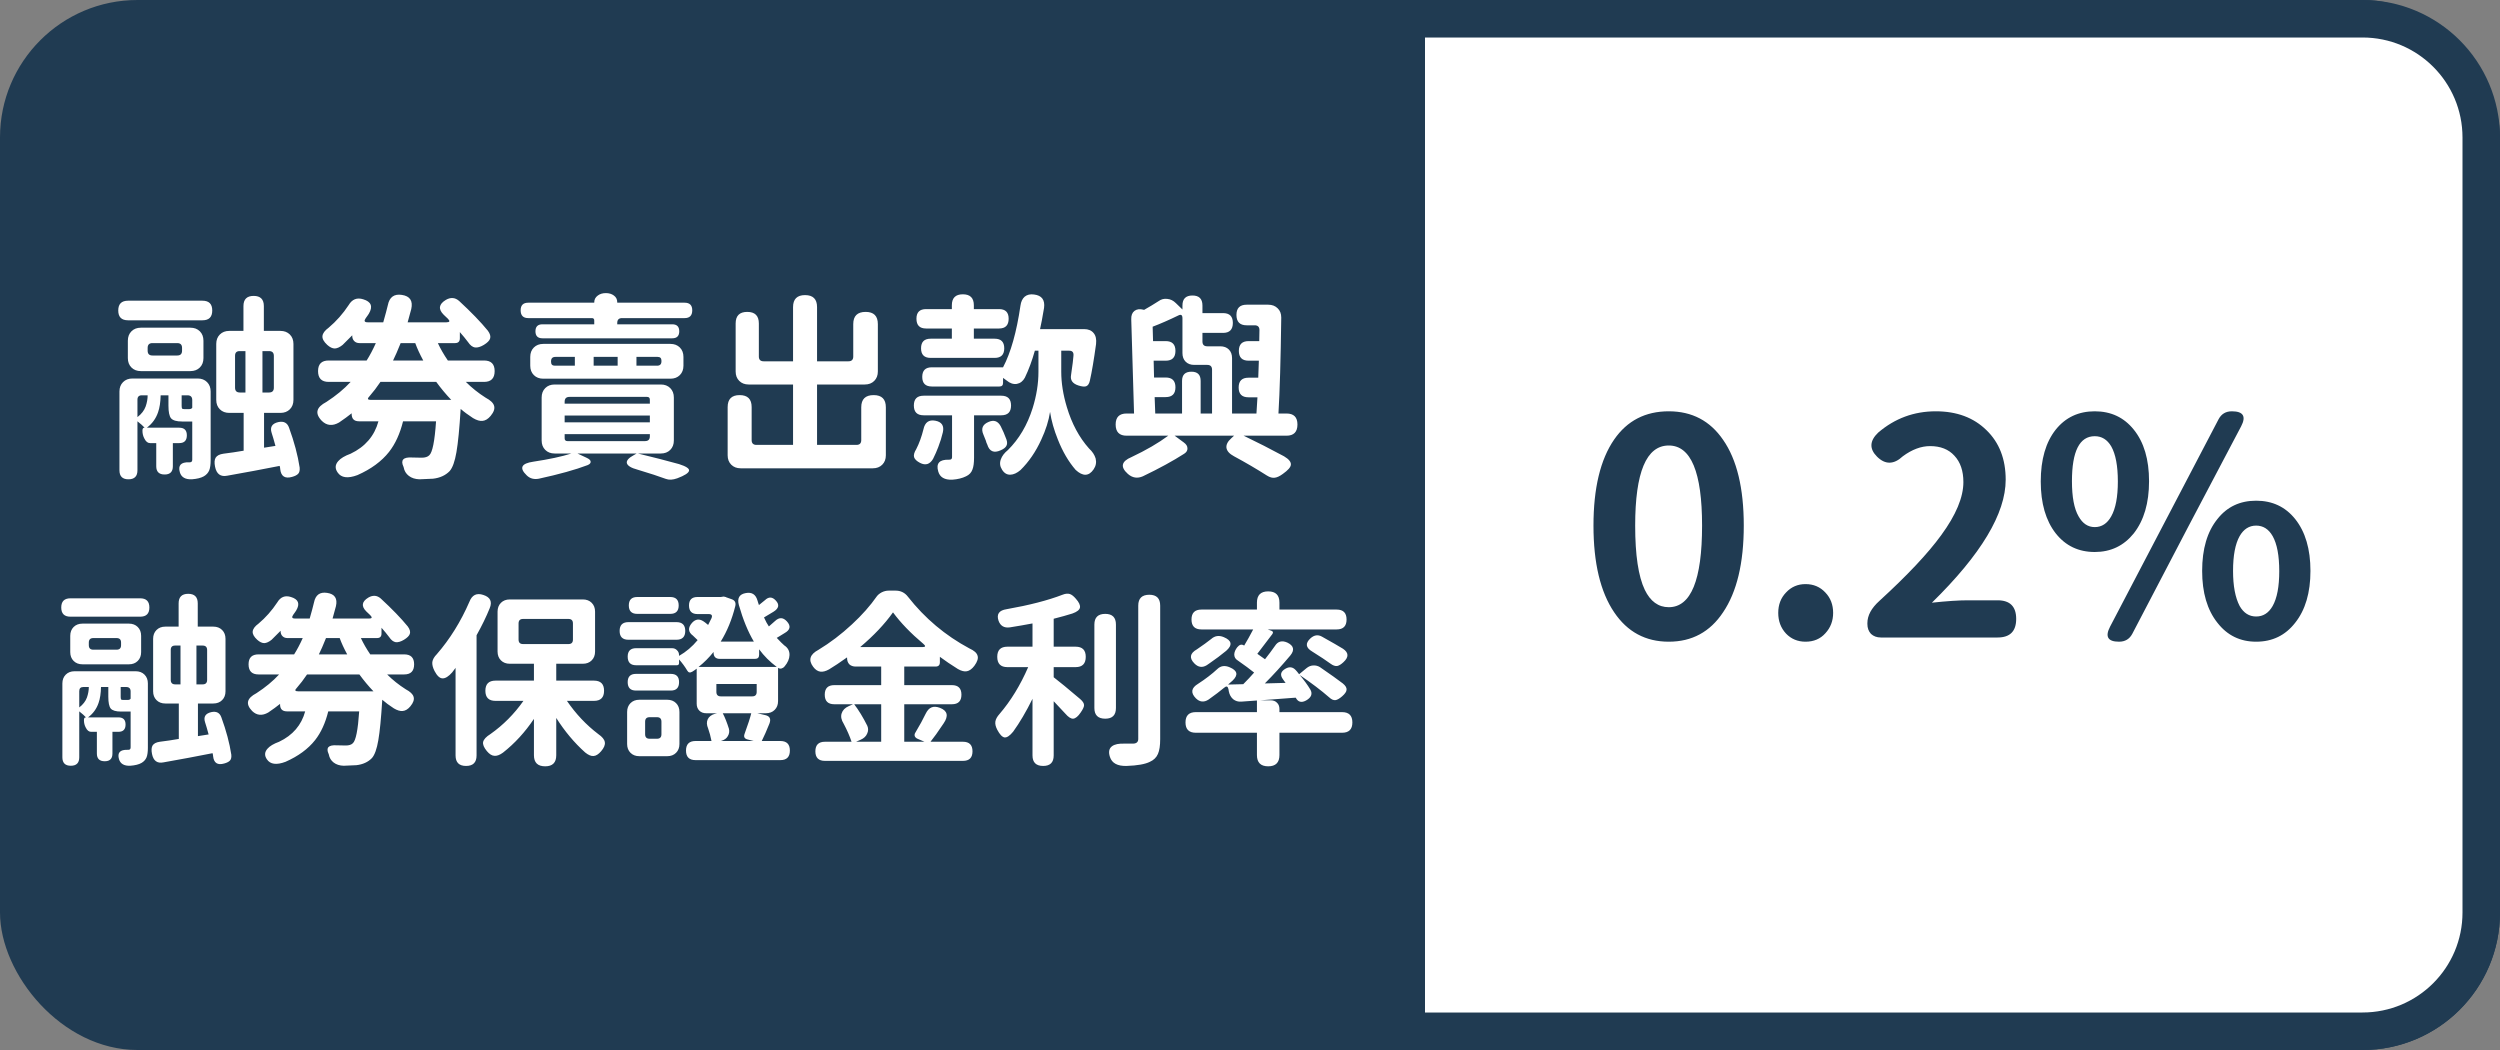
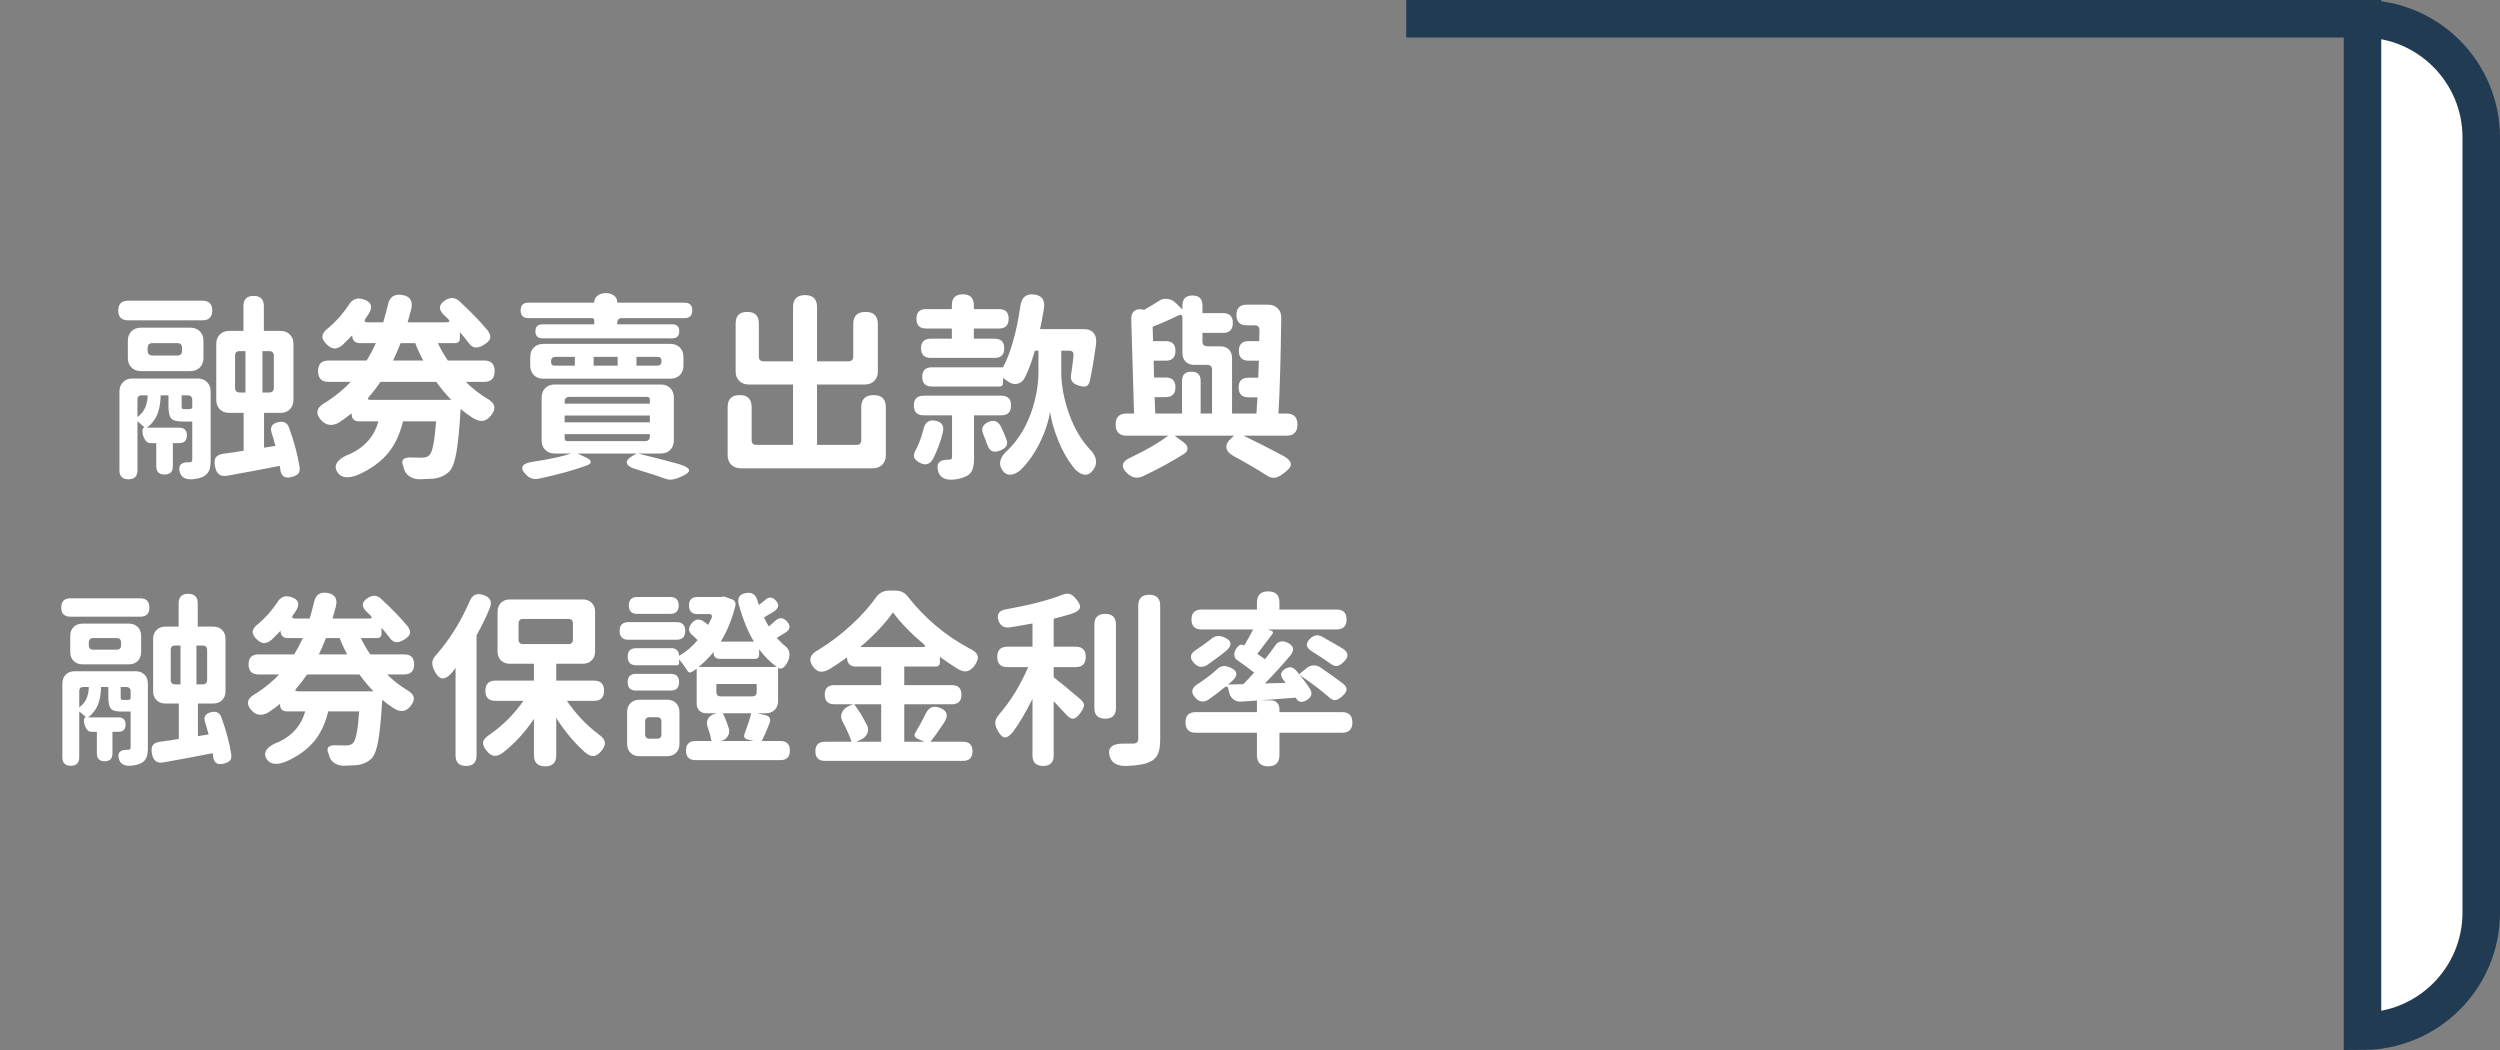
<svg xmlns="http://www.w3.org/2000/svg" width="200" height="84" viewBox="0 0 200 84" fill="none">
  <rect x="0" y="0" width="200" height="84" fill="#808080" stroke="none" />
-   <rect width="200" height="84" rx="11" fill="#203B52" />
-   <path d="M112.5 1.5H189C194.247 1.5 198.5 5.753 198.5 11V73C198.5 78.247 194.247 82.5 189 82.5H112.5V1.5Z" fill="white" stroke="#203B52" stroke-width="3" />
+   <path d="M112.5 1.5H189C194.247 1.5 198.5 5.753 198.5 11V73C198.5 78.247 194.247 82.5 189 82.5V1.5Z" fill="white" stroke="#203B52" stroke-width="3" />
  <path d="M23.364 38.152C22.799 38.312 22.484 38.109 22.42 37.544C22.42 37.512 22.415 37.464 22.404 37.4C22.393 37.347 22.383 37.304 22.372 37.272C21.028 37.539 19.631 37.8 18.18 38.056C17.647 38.163 17.321 37.923 17.204 37.336C17.14 37.016 17.156 36.776 17.252 36.616C17.359 36.445 17.567 36.339 17.876 36.296C18.399 36.232 18.937 36.152 19.492 36.056V33.032H18.34C18.031 33.032 17.78 32.936 17.588 32.744C17.396 32.552 17.3 32.301 17.3 31.992V27.512C17.3 27.203 17.396 26.952 17.588 26.76C17.78 26.568 18.031 26.472 18.34 26.472H19.476V24.488C19.476 23.944 19.748 23.672 20.292 23.672C20.836 23.672 21.108 23.944 21.108 24.488V26.472H22.436C22.745 26.472 22.996 26.568 23.188 26.76C23.38 26.952 23.476 27.203 23.476 27.512V29.752V31.992C23.476 32.301 23.38 32.552 23.188 32.744C22.996 32.936 22.745 33.032 22.436 33.032H21.124V35.816L22.036 35.672C21.908 35.203 21.807 34.856 21.732 34.632C21.583 34.173 21.759 33.885 22.26 33.768C22.697 33.672 22.985 33.821 23.124 34.216C23.54 35.357 23.823 36.419 23.972 37.4C23.993 37.624 23.956 37.789 23.86 37.896C23.764 38.003 23.599 38.088 23.364 38.152ZM15.348 38.344C14.825 38.365 14.505 38.179 14.388 37.784C14.228 37.229 14.473 36.963 15.124 36.984C15.145 36.984 15.167 36.984 15.188 36.984C15.316 36.984 15.38 36.915 15.38 36.776V33.72H15.316H14.564C14.127 33.72 13.833 33.635 13.684 33.464C13.545 33.293 13.476 32.957 13.476 32.456V31.624H12.852C12.841 32.168 12.772 32.621 12.644 32.984C12.473 33.485 12.175 33.896 11.748 34.216H14.34C14.745 34.216 14.948 34.419 14.948 34.824C14.948 35.24 14.745 35.448 14.34 35.448H13.828V37.304C13.828 37.741 13.609 37.96 13.172 37.96C12.724 37.96 12.5 37.741 12.5 37.304V35.448H12.004C11.823 35.448 11.673 35.331 11.556 35.096C11.449 34.904 11.396 34.691 11.396 34.456C11.396 34.296 11.444 34.216 11.54 34.216H11.572C11.433 34.067 11.241 33.896 10.996 33.704V37.624C10.996 38.104 10.756 38.344 10.276 38.344C9.796 38.344 9.556 38.104 9.556 37.624V31.32C9.556 31.011 9.652 30.76 9.844 30.568C10.036 30.376 10.287 30.28 10.596 30.28H13.204H15.812C16.121 30.28 16.372 30.376 16.564 30.568C16.756 30.76 16.852 31.011 16.852 31.32V36.808C16.852 37.16 16.815 37.432 16.74 37.624C16.655 37.827 16.511 37.987 16.308 38.104C16.084 38.232 15.764 38.312 15.348 38.344ZM10.996 33.368C11.316 33.123 11.535 32.84 11.652 32.52C11.759 32.211 11.812 31.912 11.812 31.624H11.348C11.113 31.624 10.996 31.741 10.996 31.976V33.368ZM14.724 32.728H15.14C15.257 32.728 15.337 32.691 15.38 32.616V32.008C15.38 31.752 15.252 31.624 14.996 31.624H14.532V32.456C14.532 32.563 14.543 32.637 14.564 32.68C14.585 32.712 14.639 32.728 14.724 32.728ZM19.188 31.4H19.636V29.752V28.088H19.172C18.927 28.088 18.804 28.211 18.804 28.456V31.016C18.804 31.272 18.932 31.4 19.188 31.4ZM20.996 31.4H21.524C21.78 31.4 21.908 31.272 21.908 31.016V28.472C21.908 28.216 21.78 28.088 21.524 28.088H20.996V29.752V31.4ZM11.268 29.688C10.959 29.688 10.708 29.592 10.516 29.4C10.324 29.208 10.228 28.957 10.228 28.648V27.256C10.228 26.947 10.324 26.696 10.516 26.504C10.708 26.312 10.959 26.216 11.268 26.216H13.252H15.236C15.545 26.216 15.796 26.312 15.988 26.504C16.18 26.696 16.276 26.947 16.276 27.256V28.648C16.276 28.957 16.18 29.208 15.988 29.4C15.796 29.592 15.545 29.688 15.236 29.688H11.268ZM12.196 28.44H13.188H14.18C14.436 28.44 14.564 28.312 14.564 28.056V27.832C14.564 27.576 14.436 27.448 14.18 27.448H12.196C11.94 27.448 11.812 27.576 11.812 27.832V28.056C11.812 28.312 11.94 28.44 12.196 28.44ZM10.244 25.624C9.721 25.624 9.46 25.363 9.46 24.84C9.46 24.317 9.721 24.056 10.244 24.056H16.196C16.719 24.056 16.98 24.317 16.98 24.84C16.98 25.363 16.719 25.624 16.196 25.624H13.22H10.244ZM28.596 38.008C27.828 38.296 27.3 38.227 27.012 37.8C26.788 37.48 26.804 37.176 27.06 36.888C27.252 36.664 27.583 36.467 28.052 36.296C29.215 35.741 29.956 34.877 30.276 33.704H28.724C28.329 33.704 28.132 33.507 28.132 33.112V33.064C27.855 33.288 27.519 33.533 27.124 33.8C26.601 34.099 26.143 34.056 25.748 33.672C25.449 33.363 25.337 33.08 25.412 32.824C25.476 32.589 25.711 32.365 26.116 32.152C26.873 31.661 27.519 31.128 28.052 30.552H26.292C25.727 30.552 25.444 30.264 25.444 29.688C25.444 29.123 25.727 28.84 26.292 28.84H27.38H29.332C29.588 28.435 29.833 27.971 30.068 27.448H28.756C28.585 27.448 28.447 27.395 28.34 27.288C28.233 27.181 28.18 27.043 28.18 26.872V26.824C27.924 27.091 27.668 27.347 27.412 27.592C27.188 27.773 26.98 27.869 26.788 27.88C26.596 27.88 26.393 27.784 26.18 27.592C25.903 27.336 25.775 27.101 25.796 26.888C25.817 26.664 25.983 26.44 26.292 26.216C26.9 25.704 27.433 25.101 27.892 24.408C28.169 23.939 28.559 23.784 29.06 23.944C29.7 24.136 29.849 24.52 29.508 25.096C29.487 25.128 29.455 25.176 29.412 25.24C29.348 25.336 29.295 25.411 29.252 25.464C29.103 25.677 29.156 25.784 29.412 25.784H30.66C30.831 25.187 30.953 24.728 31.028 24.408C31.156 23.768 31.529 23.496 32.148 23.592C32.799 23.688 33.049 24.067 32.9 24.728C32.804 25.08 32.708 25.432 32.612 25.784H35.716C35.983 25.784 36.02 25.688 35.828 25.496C35.679 25.347 35.567 25.24 35.492 25.176C35.044 24.728 35.103 24.333 35.668 23.992C36.052 23.768 36.404 23.795 36.724 24.072C37.695 24.968 38.463 25.763 39.028 26.456C39.209 26.701 39.268 26.915 39.204 27.096C39.151 27.256 38.985 27.421 38.708 27.592C38.441 27.752 38.207 27.821 38.004 27.8C37.801 27.768 37.615 27.624 37.444 27.368C37.252 27.112 37.033 26.845 36.788 26.568V27.064C36.788 27.32 36.66 27.448 36.404 27.448H35.028C35.241 27.907 35.508 28.371 35.828 28.84H38.724C39.289 28.84 39.572 29.123 39.572 29.688C39.572 30.264 39.289 30.552 38.724 30.552H37.268C37.737 31.021 38.265 31.443 38.852 31.816C39.236 32.019 39.46 32.232 39.524 32.456C39.599 32.691 39.508 32.963 39.252 33.272C39.049 33.517 38.831 33.651 38.596 33.672C38.383 33.693 38.132 33.619 37.844 33.448C37.449 33.192 37.119 32.947 36.852 32.712V32.728C36.756 34.285 36.644 35.432 36.516 36.168C36.388 36.915 36.207 37.421 35.972 37.688C35.641 38.029 35.199 38.232 34.644 38.296C34.516 38.307 34.276 38.317 33.924 38.328C33.764 38.339 33.641 38.344 33.556 38.344C33.215 38.333 32.932 38.243 32.708 38.072C32.484 37.901 32.345 37.672 32.292 37.384V37.368L32.276 37.336C32.031 36.803 32.26 36.557 32.964 36.6C33.177 36.611 33.433 36.616 33.732 36.616C34.009 36.616 34.212 36.552 34.34 36.424C34.596 36.2 34.777 35.293 34.884 33.704H32.244C31.999 34.696 31.625 35.512 31.124 36.152C30.527 36.909 29.684 37.528 28.596 38.008ZM29.668 31.992H32.692H36.1C35.673 31.544 35.273 31.064 34.9 30.552H30.436C30.148 30.979 29.855 31.363 29.556 31.704C29.364 31.896 29.401 31.992 29.668 31.992ZM31.444 28.84H32.644H33.86C33.583 28.328 33.369 27.864 33.22 27.448H32.052C31.817 28.035 31.615 28.499 31.444 28.84ZM54.18 38.264C53.828 38.392 53.524 38.408 53.268 38.312C52.724 38.109 51.972 37.864 51.012 37.576C50.489 37.437 50.201 37.261 50.148 37.048C50.105 36.845 50.292 36.632 50.708 36.408L50.932 36.28H46.196L46.948 36.632C47.151 36.728 47.252 36.829 47.252 36.936C47.263 37.043 47.183 37.133 47.012 37.208C46.031 37.581 44.729 37.944 43.108 38.296C42.713 38.371 42.388 38.28 42.132 38.024C41.524 37.437 41.7 37.075 42.66 36.936C43.929 36.744 44.948 36.525 45.716 36.28H44.372C44.063 36.28 43.812 36.184 43.62 35.992C43.428 35.8 43.332 35.549 43.332 35.24V31.8C43.332 31.491 43.428 31.24 43.62 31.048C43.812 30.856 44.063 30.76 44.372 30.76H48.612H52.868C53.177 30.76 53.428 30.856 53.62 31.048C53.812 31.24 53.908 31.491 53.908 31.8V35.24C53.908 35.549 53.812 35.8 53.62 35.992C53.428 36.184 53.177 36.28 52.868 36.28H51.028C52.265 36.579 53.364 36.861 54.324 37.128C54.889 37.309 55.156 37.485 55.124 37.656C55.092 37.837 54.777 38.04 54.18 38.264ZM45.396 35.288H51.604C51.86 35.288 51.988 35.16 51.988 34.904V34.728H48.58H45.172V35.064C45.172 35.213 45.247 35.288 45.396 35.288ZM45.172 33.784H51.988V33.24H48.58H45.172V33.784ZM45.172 32.296H51.988V31.976C51.988 31.827 51.913 31.752 51.764 31.752H48.58H45.556C45.3 31.752 45.172 31.88 45.172 32.136V32.296ZM43.46 30.296C43.151 30.296 42.9 30.2 42.708 30.008C42.516 29.816 42.42 29.565 42.42 29.256V28.552C42.42 28.243 42.516 27.992 42.708 27.8C42.9 27.608 43.151 27.512 43.46 27.512H53.636C53.945 27.512 54.196 27.608 54.388 27.8C54.58 27.992 54.676 28.243 54.676 28.552V29.256C54.676 29.565 54.58 29.816 54.388 30.008C54.196 30.2 53.945 30.296 53.636 30.296H48.548H43.46ZM44.388 29.256H45.988V28.552H45.028H44.436C44.201 28.552 44.084 28.669 44.084 28.904V28.952C44.084 29.155 44.185 29.256 44.388 29.256ZM47.492 29.256H49.412V28.552H48.452H47.492V29.256ZM50.916 29.256H52.564C52.799 29.256 52.916 29.139 52.916 28.904V28.856C52.916 28.653 52.815 28.552 52.612 28.552H51.908H50.916V29.256ZM43.396 27.064C43.023 27.064 42.836 26.877 42.836 26.504C42.836 26.131 43.023 25.944 43.396 25.944H47.54V25.64C47.54 25.512 47.476 25.448 47.348 25.448H42.26C41.855 25.448 41.652 25.24 41.652 24.824C41.652 24.419 41.855 24.216 42.26 24.216H47.54V24.184C47.54 23.96 47.636 23.779 47.828 23.64C47.999 23.512 48.212 23.448 48.468 23.448C48.724 23.448 48.937 23.512 49.108 23.64C49.289 23.768 49.38 23.949 49.38 24.184V24.216H54.772C55.177 24.216 55.38 24.419 55.38 24.824C55.38 25.24 55.177 25.448 54.772 25.448H49.764C49.508 25.448 49.38 25.576 49.38 25.832V25.944H53.78C54.153 25.944 54.34 26.131 54.34 26.504C54.34 26.877 54.153 27.064 53.78 27.064H48.58H43.396ZM59.252 37.464C58.943 37.464 58.692 37.368 58.5 37.176C58.308 36.984 58.212 36.733 58.212 36.424V32.568C58.212 31.928 58.532 31.608 59.172 31.608C59.812 31.608 60.132 31.928 60.132 32.568V35.208C60.132 35.464 60.26 35.592 60.516 35.592H63.444V30.76H59.892C59.583 30.76 59.332 30.664 59.14 30.472C58.948 30.28 58.852 30.029 58.852 29.72V25.88C58.852 25.261 59.161 24.952 59.78 24.952C60.399 24.952 60.708 25.261 60.708 25.88V28.52C60.708 28.776 60.836 28.904 61.092 28.904H63.444V24.568C63.444 23.928 63.764 23.608 64.404 23.608C65.044 23.608 65.364 23.928 65.364 24.568V28.904H67.876C68.132 28.904 68.26 28.776 68.26 28.52V25.928C68.26 25.277 68.591 24.952 69.252 24.952C69.903 24.952 70.228 25.277 70.228 25.928V29.72C70.228 30.029 70.132 30.28 69.94 30.472C69.748 30.664 69.497 30.76 69.188 30.76H65.364V35.592H68.516C68.772 35.592 68.9 35.464 68.9 35.208V32.584C68.9 31.933 69.231 31.608 69.892 31.608C70.543 31.608 70.868 31.933 70.868 32.584V36.424C70.868 36.733 70.772 36.984 70.58 37.176C70.388 37.368 70.137 37.464 69.828 37.464H64.516H59.252ZM76.18 38.376C75.561 38.397 75.188 38.179 75.06 37.72C74.868 37.069 75.151 36.755 75.908 36.776C75.929 36.776 75.945 36.776 75.956 36.776C76.095 36.776 76.164 36.707 76.164 36.568V33.224H73.892C73.369 33.224 73.108 32.963 73.108 32.44C73.108 31.917 73.369 31.656 73.892 31.656H76.996H80.1C80.623 31.656 80.884 31.917 80.884 32.44C80.884 32.963 80.623 33.224 80.1 33.224H77.924V36.616C77.924 37.032 77.881 37.347 77.796 37.56C77.711 37.805 77.54 37.987 77.284 38.104C76.985 38.253 76.617 38.344 76.18 38.376ZM87.492 37.544C87.108 38.109 86.628 38.125 86.052 37.592C85.487 36.941 85.012 36.131 84.628 35.16C84.319 34.392 84.111 33.656 84.004 32.952C83.897 33.656 83.663 34.397 83.3 35.176C82.863 36.136 82.308 36.947 81.636 37.608C81.359 37.843 81.092 37.965 80.836 37.976C80.559 37.987 80.335 37.853 80.164 37.576C79.993 37.309 79.961 37.032 80.068 36.744C80.164 36.477 80.351 36.232 80.628 36.008C81.524 35.123 82.185 34.003 82.612 32.648C82.921 31.656 83.076 30.685 83.076 29.736V28.056H82.788C82.564 28.856 82.297 29.576 81.988 30.216C81.839 30.493 81.625 30.659 81.348 30.712C81.071 30.755 80.799 30.664 80.532 30.44C80.468 30.387 80.372 30.317 80.244 30.232V30.632C80.244 30.824 80.148 30.92 79.956 30.92H74.548C74.036 30.92 73.78 30.664 73.78 30.152C73.78 29.64 74.036 29.384 74.548 29.384H77.012H80.244C80.863 28.211 81.327 26.568 81.636 24.456C81.679 24.136 81.791 23.896 81.972 23.736C82.164 23.576 82.415 23.517 82.724 23.56C83.343 23.635 83.609 23.992 83.524 24.632C83.396 25.4 83.289 25.965 83.204 26.328H86.724C87.065 26.328 87.321 26.435 87.492 26.648C87.663 26.851 87.727 27.144 87.684 27.528C87.513 28.776 87.348 29.752 87.188 30.456C87.135 30.701 87.033 30.851 86.884 30.904C86.745 30.947 86.543 30.925 86.276 30.84C85.807 30.691 85.609 30.413 85.684 30.008C85.695 29.955 85.705 29.875 85.716 29.768C85.801 29.203 85.855 28.771 85.876 28.472C85.908 28.195 85.796 28.056 85.54 28.056H84.9V29.736C84.9 30.632 85.049 31.576 85.348 32.568C85.743 33.891 86.335 34.995 87.124 35.88C87.391 36.125 87.567 36.392 87.652 36.68C87.727 36.989 87.673 37.277 87.492 37.544ZM74.644 36.712C74.388 37.149 74.041 37.256 73.604 37.032C73.337 36.893 73.177 36.739 73.124 36.568C73.081 36.397 73.14 36.184 73.3 35.928C73.535 35.469 73.727 34.941 73.876 34.344C73.993 33.789 74.308 33.56 74.82 33.656C75.343 33.752 75.545 34.061 75.428 34.584C75.343 34.957 75.22 35.352 75.06 35.768C74.943 36.077 74.804 36.392 74.644 36.712ZM80.052 36.024C79.508 36.269 79.151 36.115 78.98 35.56C78.969 35.528 78.948 35.48 78.916 35.416C78.895 35.341 78.879 35.288 78.868 35.256C78.804 35.096 78.74 34.936 78.676 34.776C78.463 34.296 78.601 33.955 79.092 33.752C79.508 33.571 79.828 33.683 80.052 34.088C80.212 34.397 80.367 34.755 80.516 35.16C80.591 35.373 80.585 35.549 80.5 35.688C80.425 35.816 80.276 35.928 80.052 36.024ZM74.452 28.632C73.94 28.632 73.684 28.376 73.684 27.864C73.684 27.352 73.94 27.096 74.452 27.096H76.148V26.28H74.084C73.572 26.28 73.316 26.019 73.316 25.496C73.316 24.984 73.572 24.728 74.084 24.728H76.148V24.424C76.148 23.837 76.441 23.544 77.028 23.544C77.615 23.544 77.908 23.837 77.908 24.424V24.728H79.924C80.436 24.728 80.692 24.984 80.692 25.496C80.692 26.019 80.436 26.28 79.924 26.28H77.908V27.096H79.572C80.084 27.096 80.34 27.352 80.34 27.864C80.34 28.376 80.084 28.632 79.572 28.632H77.012H74.452ZM91.428 38.104C90.991 38.296 90.591 38.232 90.228 37.912C89.609 37.357 89.705 36.909 90.516 36.568C91.689 36.013 92.671 35.443 93.46 34.856H90.132C89.545 34.856 89.252 34.557 89.252 33.96C89.252 33.373 89.545 33.08 90.132 33.08H90.724L90.5 25.544C90.489 25.235 90.575 25.011 90.756 24.872C90.937 24.733 91.177 24.701 91.476 24.776L91.524 24.792C91.94 24.557 92.329 24.323 92.692 24.088C92.895 23.939 93.124 23.88 93.38 23.912C93.636 23.933 93.865 24.045 94.068 24.248L94.596 24.76V24.44C94.596 23.907 94.863 23.64 95.396 23.64C95.929 23.64 96.196 23.907 96.196 24.44V25.048H97.844C98.367 25.048 98.628 25.309 98.628 25.832C98.628 26.365 98.367 26.632 97.844 26.632H96.196V27.32C96.196 27.576 96.324 27.704 96.58 27.704H97.62C97.908 27.704 98.137 27.789 98.308 27.96C98.479 28.131 98.564 28.36 98.564 28.648V33.08H100.516C100.527 32.813 100.553 32.381 100.596 31.784H99.876C99.353 31.784 99.092 31.523 99.092 31C99.092 30.477 99.353 30.216 99.876 30.216H100.66C100.681 29.619 100.697 29.165 100.708 28.856H99.892C99.369 28.856 99.108 28.595 99.108 28.072C99.108 27.549 99.369 27.288 99.892 27.288H100.74C100.751 27.085 100.756 26.792 100.756 26.408C100.756 26.152 100.628 26.024 100.372 26.024H99.732C99.188 26.024 98.916 25.747 98.916 25.192C98.916 24.648 99.188 24.376 99.732 24.376H101.46C101.769 24.376 102.02 24.472 102.212 24.664C102.404 24.845 102.5 25.091 102.5 25.4C102.457 28.739 102.383 31.299 102.276 33.08H102.916C103.503 33.08 103.796 33.373 103.796 33.96C103.796 34.557 103.503 34.856 102.916 34.856H99.492C100.58 35.379 101.657 35.928 102.724 36.504C103.119 36.739 103.3 36.968 103.268 37.192C103.247 37.384 103.033 37.624 102.628 37.912C102.383 38.093 102.169 38.195 101.988 38.216C101.796 38.248 101.583 38.189 101.348 38.04C100.527 37.517 99.652 37.005 98.724 36.504C98.361 36.312 98.159 36.088 98.116 35.832C98.084 35.576 98.212 35.32 98.5 35.064L98.724 34.856H96.34H93.972L94.708 35.4C94.9 35.539 94.996 35.693 94.996 35.864C95.007 36.035 94.921 36.179 94.74 36.296C93.844 36.872 92.74 37.475 91.428 38.104ZM92.42 33.08H94.564V30.472C94.564 29.981 94.815 29.736 95.316 29.736C95.807 29.736 96.052 29.981 96.052 30.472V33.08H96.964V29.576C96.964 29.32 96.836 29.192 96.58 29.192H95.54C95.252 29.192 95.023 29.107 94.852 28.936C94.681 28.765 94.596 28.536 94.596 28.248V27.144V25.464C94.596 25.197 94.484 25.123 94.26 25.24C93.513 25.603 92.831 25.901 92.212 26.136L92.244 27.288H93.252C93.775 27.288 94.036 27.549 94.036 28.072C94.036 28.595 93.775 28.856 93.252 28.856H92.292L92.324 30.2H93.252C93.775 30.2 94.036 30.461 94.036 30.984C94.036 31.507 93.775 31.768 93.252 31.768H92.372L92.42 33.08ZM17.935 61.08C17.405 61.23 17.11 61.04 17.05 60.51C17.05 60.48 17.045 60.435 17.035 60.375C17.025 60.325 17.015 60.285 17.005 60.255C15.745 60.505 14.435 60.75 13.075 60.99C12.575 61.09 12.27 60.865 12.16 60.315C12.1 60.015 12.115 59.79 12.205 59.64C12.305 59.48 12.5 59.38 12.79 59.34C13.28 59.28 13.785 59.205 14.305 59.115V56.28H13.225C12.935 56.28 12.7 56.19 12.52 56.01C12.34 55.83 12.25 55.595 12.25 55.305V51.105C12.25 50.815 12.34 50.58 12.52 50.4C12.7 50.22 12.935 50.13 13.225 50.13H14.29V48.27C14.29 47.76 14.545 47.505 15.055 47.505C15.565 47.505 15.82 47.76 15.82 48.27V50.13H17.065C17.355 50.13 17.59 50.22 17.77 50.4C17.95 50.58 18.04 50.815 18.04 51.105V53.205V55.305C18.04 55.595 17.95 55.83 17.77 56.01C17.59 56.19 17.355 56.28 17.065 56.28H15.835V58.89L16.69 58.755C16.57 58.315 16.475 57.99 16.405 57.78C16.265 57.35 16.43 57.08 16.9 56.97C17.31 56.88 17.58 57.02 17.71 57.39C18.1 58.46 18.365 59.455 18.505 60.375C18.525 60.585 18.49 60.74 18.4 60.84C18.31 60.94 18.155 61.02 17.935 61.08ZM10.42 61.26C9.93 61.28 9.63 61.105 9.52 60.735C9.37 60.215 9.6 59.965 10.21 59.985C10.23 59.985 10.25 59.985 10.27 59.985C10.39 59.985 10.45 59.92 10.45 59.79V56.925H10.39H9.685C9.275 56.925 9 56.845 8.86 56.685C8.73 56.525 8.665 56.21 8.665 55.74V54.96H8.08C8.07 55.47 8.005 55.895 7.885 56.235C7.725 56.705 7.445 57.09 7.045 57.39H9.475C9.855 57.39 10.045 57.58 10.045 57.96C10.045 58.35 9.855 58.545 9.475 58.545H8.995V60.285C8.995 60.695 8.79 60.9 8.38 60.9C7.96 60.9 7.75 60.695 7.75 60.285V58.545H7.285C7.115 58.545 6.975 58.435 6.865 58.215C6.765 58.035 6.715 57.835 6.715 57.615C6.715 57.465 6.76 57.39 6.85 57.39H6.88C6.75 57.25 6.57 57.09 6.34 56.91V60.585C6.34 61.035 6.115 61.26 5.665 61.26C5.215 61.26 4.99 61.035 4.99 60.585V54.675C4.99 54.385 5.08 54.15 5.26 53.97C5.44 53.79 5.675 53.7 5.965 53.7H8.41H10.855C11.145 53.7 11.38 53.79 11.56 53.97C11.74 54.15 11.83 54.385 11.83 54.675V59.82C11.83 60.15 11.795 60.405 11.725 60.585C11.645 60.775 11.51 60.925 11.32 61.035C11.11 61.155 10.81 61.23 10.42 61.26ZM6.34 56.595C6.64 56.365 6.845 56.1 6.955 55.8C7.055 55.51 7.105 55.23 7.105 54.96H6.67C6.45 54.96 6.34 55.07 6.34 55.29V56.595ZM9.835 55.995H10.225C10.335 55.995 10.41 55.96 10.45 55.89V55.32C10.45 55.08 10.33 54.96 10.09 54.96H9.655V55.74C9.655 55.84 9.665 55.91 9.685 55.95C9.705 55.98 9.755 55.995 9.835 55.995ZM14.02 54.75H14.44V53.205V51.645H14.005C13.775 51.645 13.66 51.76 13.66 51.99V54.39C13.66 54.63 13.78 54.75 14.02 54.75ZM15.715 54.75H16.21C16.45 54.75 16.57 54.63 16.57 54.39V52.005C16.57 51.765 16.45 51.645 16.21 51.645H15.715V53.205V54.75ZM6.595 53.145C6.305 53.145 6.07 53.055 5.89 52.875C5.71 52.695 5.62 52.46 5.62 52.17V50.865C5.62 50.575 5.71 50.34 5.89 50.16C6.07 49.98 6.305 49.89 6.595 49.89H8.455H10.315C10.605 49.89 10.84 49.98 11.02 50.16C11.2 50.34 11.29 50.575 11.29 50.865V52.17C11.29 52.46 11.2 52.695 11.02 52.875C10.84 53.055 10.605 53.145 10.315 53.145H6.595ZM7.465 51.975H8.395H9.325C9.565 51.975 9.685 51.855 9.685 51.615V51.405C9.685 51.165 9.565 51.045 9.325 51.045H7.465C7.225 51.045 7.105 51.165 7.105 51.405V51.615C7.105 51.855 7.225 51.975 7.465 51.975ZM5.635 49.335C5.145 49.335 4.9 49.09 4.9 48.6C4.9 48.11 5.145 47.865 5.635 47.865H11.215C11.705 47.865 11.95 48.11 11.95 48.6C11.95 49.09 11.705 49.335 11.215 49.335H8.425H5.635ZM22.84 60.945C22.12 61.215 21.625 61.15 21.355 60.75C21.145 60.45 21.16 60.165 21.4 59.895C21.58 59.685 21.89 59.5 22.33 59.34C23.42 58.82 24.115 58.01 24.415 56.91H22.96C22.59 56.91 22.405 56.725 22.405 56.355V56.31C22.145 56.52 21.83 56.75 21.46 57C20.97 57.28 20.54 57.24 20.17 56.88C19.89 56.59 19.785 56.325 19.855 56.085C19.915 55.865 20.135 55.655 20.515 55.455C21.225 54.995 21.83 54.495 22.33 53.955H20.68C20.15 53.955 19.885 53.685 19.885 53.145C19.885 52.615 20.15 52.35 20.68 52.35H21.7H23.53C23.77 51.97 24 51.535 24.22 51.045H22.99C22.83 51.045 22.7 50.995 22.6 50.895C22.5 50.795 22.45 50.665 22.45 50.505V50.46C22.21 50.71 21.97 50.95 21.73 51.18C21.52 51.35 21.325 51.44 21.145 51.45C20.965 51.45 20.775 51.36 20.575 51.18C20.315 50.94 20.195 50.72 20.215 50.52C20.235 50.31 20.39 50.1 20.68 49.89C21.25 49.41 21.75 48.845 22.18 48.195C22.44 47.755 22.805 47.61 23.275 47.76C23.875 47.94 24.015 48.3 23.695 48.84C23.675 48.87 23.645 48.915 23.605 48.975C23.545 49.065 23.495 49.135 23.455 49.185C23.315 49.385 23.365 49.485 23.605 49.485H24.775C24.935 48.925 25.05 48.495 25.12 48.195C25.24 47.595 25.59 47.34 26.17 47.43C26.78 47.52 27.015 47.875 26.875 48.495C26.785 48.825 26.695 49.155 26.605 49.485H29.515C29.765 49.485 29.8 49.395 29.62 49.215C29.48 49.075 29.375 48.975 29.305 48.915C28.885 48.495 28.94 48.125 29.47 47.805C29.83 47.595 30.16 47.62 30.46 47.88C31.37 48.72 32.09 49.465 32.62 50.115C32.79 50.345 32.845 50.545 32.785 50.715C32.735 50.865 32.58 51.02 32.32 51.18C32.07 51.33 31.85 51.395 31.66 51.375C31.47 51.345 31.295 51.21 31.135 50.97C30.955 50.73 30.75 50.48 30.52 50.22V50.685C30.52 50.925 30.4 51.045 30.16 51.045H28.87C29.07 51.475 29.32 51.91 29.62 52.35H32.335C32.865 52.35 33.13 52.615 33.13 53.145C33.13 53.685 32.865 53.955 32.335 53.955H30.97C31.41 54.395 31.905 54.79 32.455 55.14C32.815 55.33 33.025 55.53 33.085 55.74C33.155 55.96 33.07 56.215 32.83 56.505C32.64 56.735 32.435 56.86 32.215 56.88C32.015 56.9 31.78 56.83 31.51 56.67C31.14 56.43 30.83 56.2 30.58 55.98V55.995C30.49 57.455 30.385 58.53 30.265 59.22C30.145 59.92 29.975 60.395 29.755 60.645C29.445 60.965 29.03 61.155 28.51 61.215C28.39 61.225 28.165 61.235 27.835 61.245C27.685 61.255 27.57 61.26 27.49 61.26C27.17 61.25 26.905 61.165 26.695 61.005C26.485 60.845 26.355 60.63 26.305 60.36V60.345L26.29 60.315C26.06 59.815 26.275 59.585 26.935 59.625C27.135 59.635 27.375 59.64 27.655 59.64C27.915 59.64 28.105 59.58 28.225 59.46C28.465 59.25 28.635 58.4 28.735 56.91H26.26C26.03 57.84 25.68 58.605 25.21 59.205C24.65 59.915 23.86 60.495 22.84 60.945ZM23.845 55.305H26.68H29.875C29.475 54.885 29.1 54.435 28.75 53.955H24.565C24.295 54.355 24.02 54.715 23.74 55.035C23.56 55.215 23.595 55.305 23.845 55.305ZM25.51 52.35H26.635H27.775C27.515 51.87 27.315 51.435 27.175 51.045H26.08C25.86 51.595 25.67 52.03 25.51 52.35ZM43.615 61.305C43.015 61.305 42.715 61.01 42.715 60.42V57.51C42.005 58.57 41.18 59.47 40.24 60.21C39.98 60.4 39.75 60.485 39.55 60.465C39.35 60.455 39.15 60.33 38.95 60.09C38.71 59.8 38.61 59.555 38.65 59.355C38.7 59.145 38.895 58.935 39.235 58.725C40.255 58.005 41.135 57.12 41.875 56.07H39.64C39.1 56.07 38.83 55.8 38.83 55.26C38.83 54.72 39.1 54.45 39.64 54.45H42.715V53.1H40.78C40.49 53.1 40.255 53.01 40.075 52.83C39.895 52.65 39.805 52.415 39.805 52.125V48.93C39.805 48.64 39.895 48.405 40.075 48.225C40.255 48.045 40.49 47.955 40.78 47.955H43.705H46.63C46.92 47.955 47.155 48.045 47.335 48.225C47.515 48.405 47.605 48.64 47.605 48.93V52.125C47.605 52.415 47.515 52.65 47.335 52.83C47.155 53.01 46.92 53.1 46.63 53.1H44.5V54.45H47.515C48.055 54.45 48.325 54.72 48.325 55.26C48.325 55.8 48.055 56.07 47.515 56.07H45.355C46.065 57.11 46.9 57.995 47.86 58.725C48.18 58.945 48.355 59.16 48.385 59.37C48.425 59.58 48.325 59.825 48.085 60.105C47.875 60.345 47.675 60.47 47.485 60.48C47.295 60.5 47.07 60.405 46.81 60.195C45.94 59.415 45.17 58.495 44.5 57.435V60.42C44.5 61.01 44.205 61.305 43.615 61.305ZM37.285 61.275C36.725 61.275 36.445 60.995 36.445 60.435V53.43C36.355 53.55 36.265 53.67 36.175 53.79C35.885 54.12 35.625 54.28 35.395 54.27C35.175 54.26 34.965 54.065 34.765 53.685C34.625 53.415 34.565 53.175 34.585 52.965C34.615 52.755 34.735 52.545 34.945 52.335C35.995 51.125 36.865 49.725 37.555 48.135C37.765 47.595 38.135 47.415 38.665 47.595C39.225 47.775 39.395 48.13 39.175 48.66C38.905 49.33 38.555 50.05 38.125 50.82V56.055V60.435C38.125 60.995 37.845 61.275 37.285 61.275ZM41.845 51.525H45.475C45.715 51.525 45.835 51.405 45.835 51.165V49.875C45.835 49.635 45.715 49.515 45.475 49.515H43.66H41.845C41.605 49.515 41.485 49.635 41.485 49.875V51.165C41.485 51.405 41.605 51.525 41.845 51.525ZM55.645 60.81C55.135 60.81 54.88 60.555 54.88 60.045C54.88 59.535 55.135 59.28 55.645 59.28H56.92C56.85 58.92 56.76 58.585 56.65 58.275C56.53 57.995 56.52 57.75 56.62 57.54C56.72 57.33 56.91 57.185 57.19 57.105L57.37 57.06H56.5C56.27 57.06 56.085 56.99 55.945 56.85C55.805 56.71 55.735 56.525 55.735 56.295V53.49C55.665 53.55 55.55 53.63 55.39 53.73C55.21 53.84 55.075 53.815 54.985 53.655C54.795 53.335 54.575 53.035 54.325 52.755V53.04C54.325 53.16 54.265 53.22 54.145 53.22H50.89C50.44 53.22 50.215 52.99 50.215 52.53C50.215 52.08 50.44 51.855 50.89 51.855H53.755C53.925 51.855 54.06 51.91 54.16 52.02C54.27 52.12 54.325 52.255 54.325 52.425V52.47C54.885 52.15 55.38 51.73 55.81 51.21C55.65 51.05 55.525 50.93 55.435 50.85C55.045 50.56 55.02 50.22 55.36 49.83C55.63 49.53 55.93 49.485 56.26 49.695C56.29 49.725 56.34 49.76 56.41 49.8C56.52 49.89 56.6 49.955 56.65 49.995C56.74 49.815 56.83 49.635 56.92 49.455C57.01 49.235 56.935 49.125 56.695 49.125H55.795C55.345 49.125 55.12 48.895 55.12 48.435C55.12 47.985 55.345 47.76 55.795 47.76H57.67L57.85 47.73C57.89 47.72 57.935 47.725 57.985 47.745L58.045 47.76H58.075V47.775L58.54 47.94C58.79 48.03 58.885 48.21 58.825 48.48C58.555 49.56 58.165 50.51 57.655 51.33H60.31C59.84 50.54 59.44 49.565 59.11 48.405C58.96 47.855 59.145 47.535 59.665 47.445C60.145 47.355 60.455 47.55 60.595 48.03C60.615 48.07 60.635 48.135 60.655 48.225C60.685 48.305 60.705 48.365 60.715 48.405C60.875 48.285 61.035 48.155 61.195 48.015C61.495 47.725 61.785 47.735 62.065 48.045C62.375 48.375 62.31 48.675 61.87 48.945C61.65 49.085 61.4 49.235 61.12 49.395C61.26 49.705 61.39 49.945 61.51 50.115C61.62 50.025 61.785 49.88 62.005 49.68C62.335 49.37 62.65 49.38 62.95 49.71C63.29 50.08 63.225 50.395 62.755 50.655C62.665 50.715 62.535 50.795 62.365 50.895C62.265 50.955 62.19 51 62.14 51.03C62.4 51.31 62.6 51.51 62.74 51.63C63.03 51.82 63.17 52.08 63.16 52.41C63.15 52.71 63.02 53.01 62.77 53.31C62.71 53.39 62.63 53.445 62.53 53.475C62.44 53.505 62.345 53.49 62.245 53.43V56.085C62.245 56.375 62.155 56.61 61.975 56.79C61.795 56.97 61.56 57.06 61.27 57.06H60.58L61.225 57.21C61.585 57.29 61.695 57.515 61.555 57.885C61.335 58.435 61.13 58.9 60.94 59.28H62.425C62.935 59.28 63.19 59.535 63.19 60.045C63.19 60.555 62.935 60.81 62.425 60.81H59.035H55.645ZM51.145 60.495C50.855 60.495 50.62 60.405 50.44 60.225C50.26 60.045 50.17 59.81 50.17 59.52V56.955C50.17 56.665 50.26 56.43 50.44 56.25C50.62 56.07 50.855 55.98 51.145 55.98H52.255H53.38C53.67 55.98 53.905 56.07 54.085 56.25C54.265 56.43 54.355 56.665 54.355 56.955V59.52C54.355 59.81 54.265 60.045 54.085 60.225C53.905 60.405 53.67 60.495 53.38 60.495H51.145ZM57.67 59.28H58.975H60.295L59.815 59.16C59.565 59.1 59.48 58.955 59.56 58.725C59.84 57.955 60.02 57.4 60.1 57.06H57.82C57.99 57.38 58.155 57.795 58.315 58.305C58.365 58.515 58.335 58.71 58.225 58.89C58.125 59.07 57.955 59.195 57.715 59.265L57.67 59.28ZM51.97 59.1H52.555C52.795 59.1 52.915 58.98 52.915 58.74V58.245V57.735C52.915 57.495 52.795 57.375 52.555 57.375H51.97C51.73 57.375 51.61 57.495 51.61 57.735V58.74C51.61 58.98 51.73 59.1 51.97 59.1ZM57.67 55.71H60.175C60.415 55.71 60.535 55.59 60.535 55.35V54.72H58.915H57.31V55.35C57.31 55.59 57.43 55.71 57.67 55.71ZM50.875 55.245C50.435 55.245 50.215 55.02 50.215 54.57C50.215 54.13 50.435 53.91 50.875 53.91H52.27H53.665C54.105 53.91 54.325 54.13 54.325 54.57C54.325 55.02 54.105 55.245 53.665 55.245H50.875ZM55.885 53.355H59.005H62.14C61.59 52.945 61.12 52.475 60.73 51.945V52.38C60.73 52.6 60.62 52.71 60.4 52.71H57.595C57.255 52.71 57.085 52.54 57.085 52.2V52.155C56.725 52.605 56.325 53.005 55.885 53.355ZM50.275 51.18C49.805 51.18 49.57 50.945 49.57 50.475C49.57 50.005 49.805 49.77 50.275 49.77H52.195H54.115C54.585 49.77 54.82 50.005 54.82 50.475C54.82 50.945 54.585 51.18 54.115 51.18H50.275ZM50.98 49.11C50.53 49.11 50.305 48.885 50.305 48.435C50.305 47.985 50.53 47.76 50.98 47.76H52.3H53.62C54.07 47.76 54.295 47.985 54.295 48.435C54.295 48.885 54.07 49.11 53.62 49.11H50.98ZM65.995 60.87C65.485 60.87 65.23 60.615 65.23 60.105C65.23 59.595 65.485 59.34 65.995 59.34H68.125C67.975 58.89 67.765 58.41 67.495 57.9C67.305 57.6 67.25 57.325 67.33 57.075C67.41 56.815 67.6 56.62 67.9 56.49L68.245 56.34H66.745C66.235 56.34 65.98 56.085 65.98 55.575C65.98 55.065 66.235 54.81 66.745 54.81H70.495V53.325H68.455C68.245 53.325 68.075 53.265 67.945 53.145C67.825 53.015 67.765 52.845 67.765 52.635V52.59C67.205 52.99 66.725 53.31 66.325 53.55C66.055 53.7 65.82 53.76 65.62 53.73C65.41 53.7 65.22 53.57 65.05 53.34C64.65 52.8 64.79 52.35 65.47 51.99C66.41 51.42 67.305 50.74 68.155 49.95C68.955 49.21 69.62 48.46 70.15 47.7C70.24 47.58 70.37 47.475 70.54 47.385C70.72 47.295 70.905 47.25 71.095 47.25H71.65C72.06 47.25 72.39 47.415 72.64 47.745C73.99 49.465 75.625 50.84 77.545 51.87C77.925 52.04 78.145 52.235 78.205 52.455C78.275 52.665 78.19 52.935 77.95 53.265C77.76 53.515 77.56 53.66 77.35 53.7C77.15 53.74 76.91 53.68 76.63 53.52C76.1 53.19 75.62 52.865 75.19 52.545V52.98C75.19 53.21 75.075 53.325 74.845 53.325H72.34V54.81H76.15C76.66 54.81 76.915 55.065 76.915 55.575C76.915 56.085 76.66 56.34 76.15 56.34H72.34V59.34H73.96L73.435 59.115C73.305 59.065 73.22 58.99 73.18 58.89C73.15 58.79 73.17 58.69 73.24 58.59C73.58 58.02 73.85 57.525 74.05 57.105C74.18 56.835 74.335 56.665 74.515 56.595C74.695 56.515 74.92 56.525 75.19 56.625C75.8 56.855 75.9 57.27 75.49 57.87C75.05 58.53 74.7 59.02 74.44 59.34H77.035C77.545 59.34 77.8 59.595 77.8 60.105C77.8 60.615 77.545 60.87 77.035 60.87H71.515H65.995ZM68.485 59.34H70.495V57.84V56.34H68.335C68.695 56.81 69.045 57.385 69.385 58.065C69.475 58.275 69.47 58.485 69.37 58.695C69.28 58.905 69.11 59.065 68.86 59.175L68.485 59.34ZM68.815 51.765H71.485H73.81C74.05 51.765 74.07 51.68 73.87 51.51C72.86 50.66 72.05 49.82 71.44 48.99C70.77 49.93 69.895 50.855 68.815 51.765ZM90.13 61.275C89.4 61.295 88.955 61.055 88.795 60.555C88.665 60.165 88.72 59.88 88.96 59.7C89.17 59.54 89.51 59.47 89.98 59.49C90.21 59.49 90.435 59.49 90.655 59.49C90.925 59.48 91.06 59.355 91.06 59.115V48.45C91.06 47.87 91.355 47.58 91.945 47.58C92.525 47.58 92.815 47.87 92.815 48.45V53.355V59.13C92.815 59.65 92.755 60.045 92.635 60.315C92.515 60.595 92.3 60.805 91.99 60.945C91.61 61.135 90.99 61.245 90.13 61.275ZM83.455 61.275C82.885 61.275 82.6 60.995 82.6 60.435V55.905C82.09 56.935 81.575 57.81 81.055 58.53C80.785 58.86 80.555 59.015 80.365 58.995C80.175 58.965 79.98 58.76 79.78 58.38C79.65 58.13 79.6 57.91 79.63 57.72C79.66 57.53 79.77 57.33 79.96 57.12C80.86 56.07 81.625 54.82 82.255 53.37H80.59C80.05 53.37 79.78 53.095 79.78 52.545C79.78 52.005 80.05 51.735 80.59 51.735H81.19H82.6V49.875C82.02 49.985 81.415 50.09 80.785 50.19C80.335 50.25 80.035 50.075 79.885 49.665C79.705 49.135 79.92 48.825 80.53 48.735C82.34 48.415 83.83 48.03 85 47.58C85.22 47.49 85.415 47.47 85.585 47.52C85.735 47.57 85.895 47.695 86.065 47.895C86.325 48.185 86.435 48.425 86.395 48.615C86.355 48.795 86.155 48.95 85.795 49.08C85.385 49.21 84.885 49.35 84.295 49.5V51.735H86.05C86.59 51.735 86.86 52.005 86.86 52.545C86.86 53.095 86.59 53.37 86.05 53.37H84.295V54.18C84.715 54.5 85.42 55.08 86.41 55.92C86.62 56.1 86.725 56.265 86.725 56.415C86.725 56.545 86.635 56.74 86.455 57C86.245 57.31 86.045 57.475 85.855 57.495C85.675 57.505 85.465 57.37 85.225 57.09C85.045 56.89 84.75 56.575 84.34 56.145L84.295 56.1V60.435C84.295 60.995 84.015 61.275 83.455 61.275ZM88.42 57.495C87.84 57.495 87.55 57.21 87.55 56.64V53.31V49.965C87.55 49.395 87.84 49.11 88.42 49.11C88.99 49.11 89.275 49.395 89.275 49.965V56.64C89.275 57.21 88.99 57.495 88.42 57.495ZM101.455 61.305C100.855 61.305 100.555 61.005 100.555 60.405V58.62H95.665C95.115 58.62 94.84 58.345 94.84 57.795C94.84 57.245 95.115 56.97 95.665 56.97H100.555V56.04C100.075 56.07 99.66 56.1 99.31 56.13C99.06 56.15 98.84 56.085 98.65 55.935C98.47 55.775 98.355 55.565 98.305 55.305L98.275 55.125C98.225 54.895 98.11 54.86 97.93 55.02C97.62 55.28 97.205 55.595 96.685 55.965C96.315 56.205 95.975 56.17 95.665 55.86C95.235 55.42 95.295 55.035 95.845 54.705C96.445 54.315 96.96 53.92 97.39 53.52C97.66 53.26 97.99 53.215 98.38 53.385C99 53.645 99.075 54 98.605 54.45C98.485 54.55 98.365 54.655 98.245 54.765L99.46 54.735C99.79 54.405 100.08 54.095 100.33 53.805C100.01 53.545 99.57 53.22 99.01 52.83C98.83 52.72 98.74 52.56 98.74 52.35C98.75 52.16 98.83 51.97 98.98 51.78C99.15 51.57 99.325 51.52 99.505 51.63L99.535 51.645C99.765 51.265 100.005 50.835 100.255 50.355H96.115C95.585 50.355 95.32 50.09 95.32 49.56C95.32 49.03 95.585 48.765 96.115 48.765H100.555V48.21C100.555 47.61 100.855 47.31 101.455 47.31C102.055 47.31 102.355 47.61 102.355 48.21V48.765H106.93C107.46 48.765 107.725 49.03 107.725 49.56C107.725 50.09 107.46 50.355 106.93 50.355H104.56H101.41L101.71 50.46C101.85 50.51 101.875 50.6 101.785 50.73C101.225 51.47 100.825 51.995 100.585 52.305C100.865 52.505 101.07 52.65 101.2 52.74C101.5 52.36 101.765 52.005 101.995 51.675C102.225 51.305 102.555 51.215 102.985 51.405C103.505 51.655 103.585 52 103.225 52.44C102.525 53.27 101.845 54.015 101.185 54.675L102.85 54.63C102.83 54.6 102.795 54.555 102.745 54.495C102.705 54.425 102.67 54.375 102.64 54.345C102.38 53.995 102.45 53.71 102.85 53.49C103.15 53.32 103.415 53.355 103.645 53.595C103.715 53.665 103.81 53.78 103.93 53.94L104.53 53.445C104.69 53.315 104.865 53.245 105.055 53.235C105.255 53.225 105.435 53.27 105.595 53.37C106.425 53.94 107.035 54.375 107.425 54.675C107.645 54.855 107.745 55.025 107.725 55.185C107.715 55.335 107.595 55.51 107.365 55.71C107.155 55.89 106.98 55.99 106.84 56.01C106.68 56.03 106.51 55.955 106.33 55.785C105.7 55.235 104.915 54.64 103.975 54C104.325 54.41 104.61 54.8 104.83 55.17C105.02 55.51 104.905 55.8 104.485 56.04C104.115 56.24 103.84 56.165 103.66 55.815C103.61 55.815 103.53 55.82 103.42 55.83C102.26 55.92 101.4 55.985 100.84 56.025H101.65C101.87 56.025 102.04 56.09 102.16 56.22C102.29 56.34 102.355 56.51 102.355 56.73V56.97H107.365C107.915 56.97 108.19 57.245 108.19 57.795C108.19 58.345 107.915 58.62 107.365 58.62H102.355V60.405C102.355 61.005 102.055 61.305 101.455 61.305ZM96.535 53.22C96.185 53.43 95.86 53.385 95.56 53.085C95.12 52.645 95.185 52.265 95.755 51.945C96.225 51.625 96.605 51.35 96.895 51.12C97.185 50.86 97.52 50.81 97.9 50.97C98.55 51.24 98.615 51.605 98.095 52.065C97.885 52.225 97.675 52.39 97.465 52.56C97.305 52.68 97.075 52.845 96.775 53.055C96.665 53.125 96.585 53.18 96.535 53.22ZM106.975 53.28C106.815 53.3 106.64 53.24 106.45 53.1C106.11 52.85 105.62 52.525 104.98 52.125C104.45 51.815 104.405 51.46 104.845 51.06C105.135 50.8 105.435 50.755 105.745 50.925C105.895 51.005 106.125 51.135 106.435 51.315C106.585 51.405 106.7 51.47 106.78 51.51C107.08 51.69 107.3 51.82 107.44 51.9C107.9 52.21 107.915 52.565 107.485 52.965C107.295 53.145 107.125 53.25 106.975 53.28Z" fill="white" />
-   <path d="M133.502 51.336C131.646 51.336 130.19 50.552 129.134 48.984C128.03 47.352 127.478 45.04 127.478 42.048C127.478 39.056 128.03 36.76 129.134 35.16C130.174 33.656 131.63 32.904 133.502 32.904C135.358 32.904 136.806 33.664 137.846 35.184C138.95 36.768 139.502 39.056 139.502 42.048C139.502 45.04 138.95 47.352 137.846 48.984C136.806 50.552 135.358 51.336 133.502 51.336ZM133.502 48.576C135.278 48.576 136.166 46.4 136.166 42.048C136.166 37.776 135.278 35.64 133.502 35.64C131.71 35.64 130.814 37.776 130.814 42.048C130.814 44.4 131.07 46.112 131.582 47.184C132.03 48.112 132.67 48.576 133.502 48.576ZM144.443 51.336C143.819 51.336 143.299 51.12 142.883 50.688C142.467 50.24 142.259 49.688 142.259 49.032C142.259 48.376 142.467 47.832 142.883 47.4C143.299 46.952 143.819 46.728 144.443 46.728C145.083 46.728 145.611 46.952 146.027 47.4C146.443 47.832 146.651 48.376 146.651 49.032C146.651 49.672 146.443 50.216 146.027 50.664C145.627 51.112 145.099 51.336 144.443 51.336ZM150.471 51C150.151 51 149.887 50.904 149.679 50.712C149.487 50.504 149.391 50.24 149.391 49.92V49.848C149.391 49.24 149.711 48.648 150.351 48.072C152.591 46.024 154.239 44.272 155.295 42.816C156.479 41.2 157.071 39.784 157.071 38.568C157.071 37.672 156.831 36.968 156.351 36.456C155.887 35.944 155.239 35.688 154.407 35.688C153.687 35.688 152.959 35.96 152.223 36.504C151.503 37.176 150.815 37.184 150.159 36.528C149.535 35.904 149.567 35.264 150.255 34.608C151.583 33.472 153.119 32.904 154.863 32.904C156.543 32.904 157.895 33.408 158.919 34.416C159.943 35.408 160.455 36.728 160.455 38.376C160.455 41.08 158.487 44.36 154.551 48.216C155.735 48.088 156.695 48.024 157.431 48.024H159.807C160.799 48.024 161.295 48.52 161.295 49.512C161.295 50.504 160.799 51 159.807 51H155.343H150.471ZM169.524 51.336C168.628 51.336 168.388 50.936 168.804 50.136L177.492 33.528C177.716 33.112 178.068 32.904 178.548 32.904C179.46 32.904 179.708 33.304 179.292 34.104L175.068 42.12L170.58 50.712C170.356 51.128 170.004 51.336 169.524 51.336ZM180.492 51.336C179.212 51.336 178.18 50.832 177.396 49.824C176.58 48.8 176.172 47.416 176.172 45.672C176.172 43.912 176.58 42.528 177.396 41.52C178.164 40.544 179.196 40.056 180.492 40.056C181.788 40.056 182.828 40.544 183.612 41.52C184.428 42.544 184.836 43.928 184.836 45.672C184.836 47.416 184.428 48.8 183.612 49.824C182.828 50.832 181.788 51.336 180.492 51.336ZM180.492 49.32C181.052 49.32 181.492 49.04 181.812 48.48C182.164 47.856 182.34 46.928 182.34 45.696C182.34 44.448 182.164 43.512 181.812 42.888C181.492 42.328 181.052 42.048 180.492 42.048C179.932 42.048 179.492 42.328 179.172 42.888C178.82 43.512 178.644 44.44 178.644 45.672C178.644 46.872 178.82 47.808 179.172 48.48C179.492 49.04 179.932 49.32 180.492 49.32ZM167.58 44.16C166.284 44.16 165.244 43.664 164.46 42.672C163.66 41.648 163.26 40.264 163.26 38.52C163.26 36.76 163.66 35.376 164.46 34.368C165.244 33.392 166.284 32.904 167.58 32.904C168.876 32.904 169.916 33.392 170.7 34.368C171.516 35.376 171.924 36.752 171.924 38.496C171.924 40.24 171.516 41.632 170.7 42.672C169.9 43.664 168.86 44.16 167.58 44.16ZM167.58 42.168C168.14 42.168 168.58 41.88 168.9 41.304C169.252 40.68 169.428 39.752 169.428 38.52C169.428 37.272 169.252 36.336 168.9 35.712C168.58 35.168 168.14 34.896 167.58 34.896C166.364 34.896 165.756 36.096 165.756 38.496C165.756 39.76 165.932 40.696 166.284 41.304C166.604 41.88 167.036 42.168 167.58 42.168Z" fill="#203B52" />
</svg>